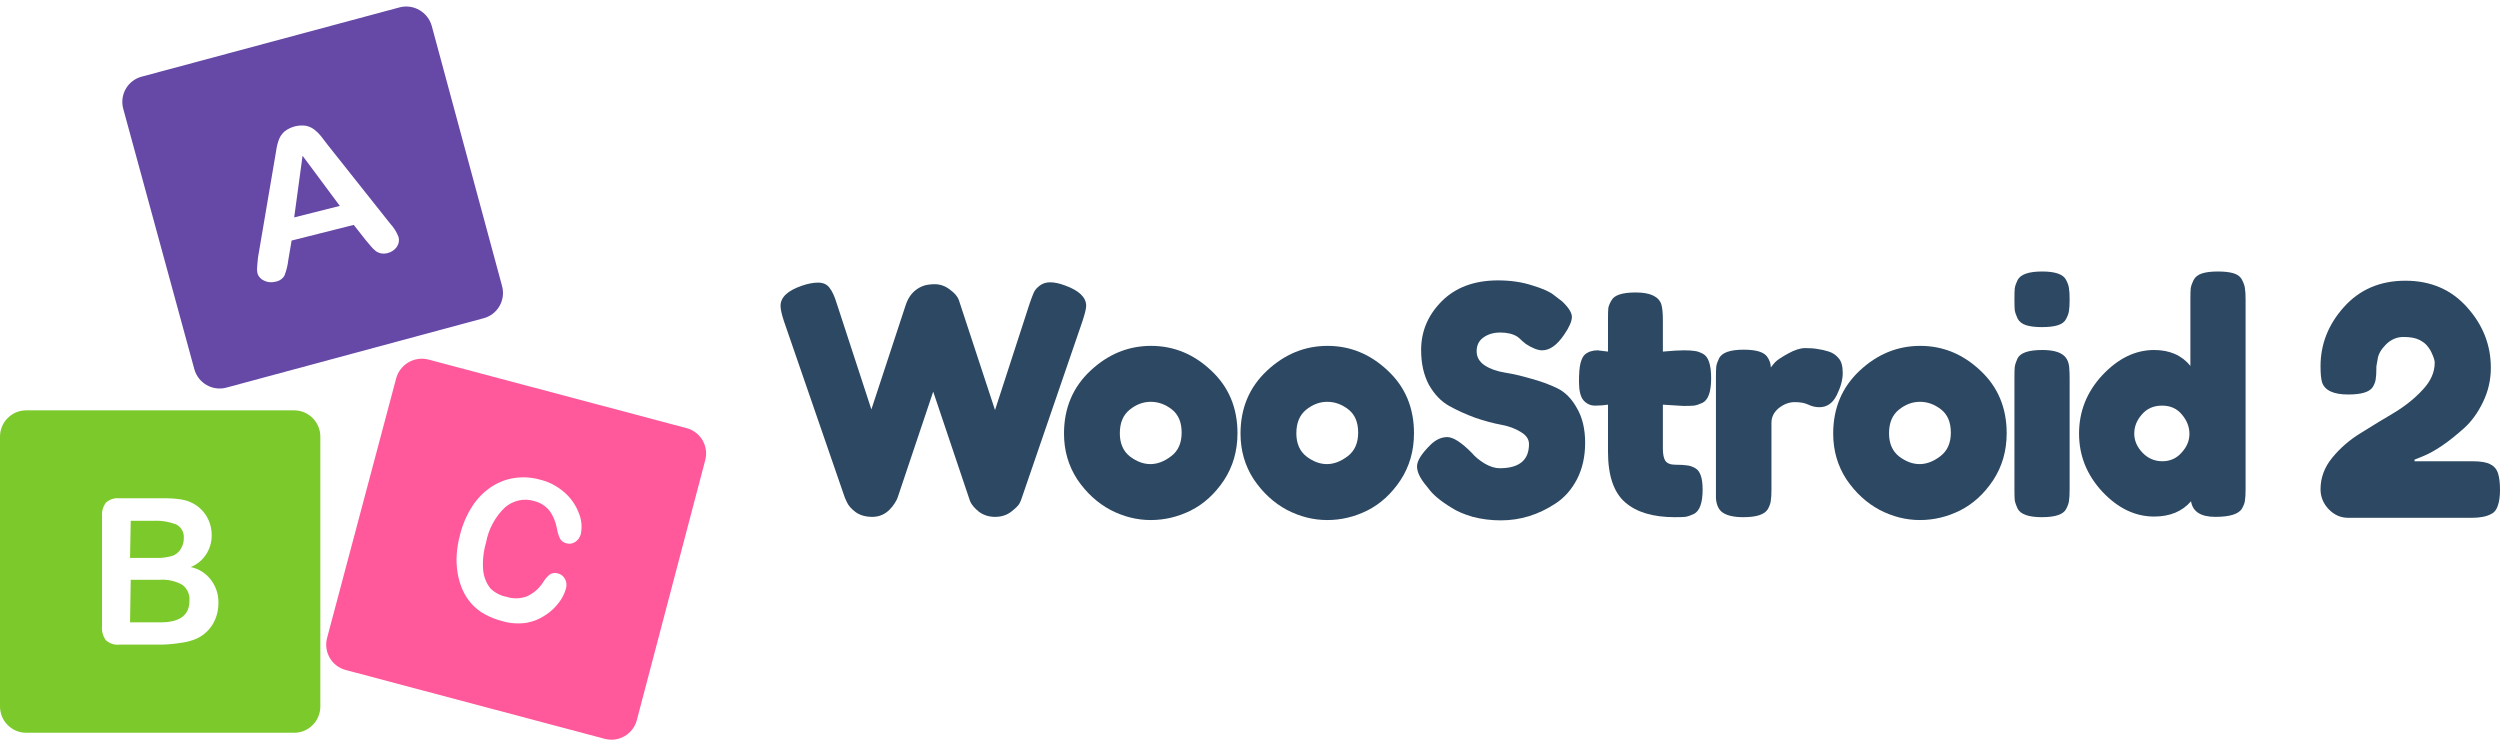
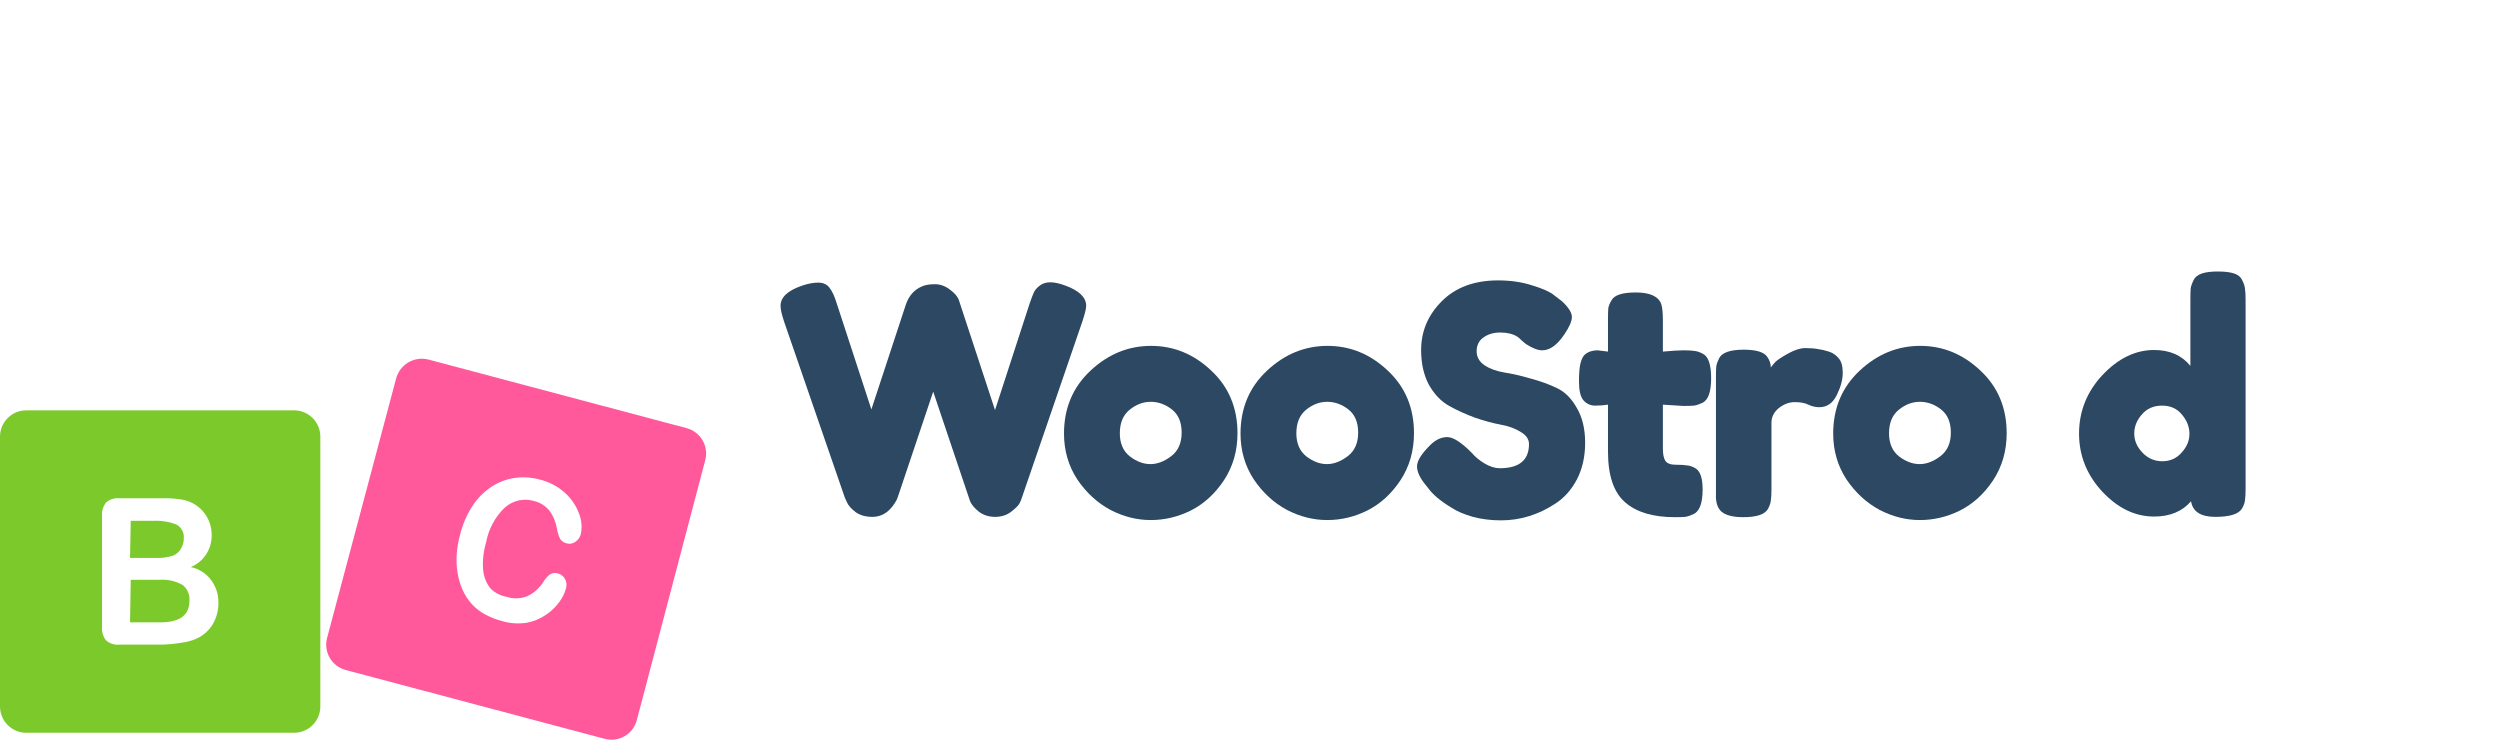
<svg xmlns="http://www.w3.org/2000/svg" width="221" height="66" viewBox="0 0 221 66" fill="none">
  <g filter="url(#filter0_ii)">
    <path fill-rule="evenodd" clip-rule="evenodd" d="M60.751 37.863L37.851 31.778C36.602 31.474 35.34 32.227 35.014 33.471L28.916 56.389C28.584 57.625 29.317 58.895 30.553 59.226L53.454 65.311C54.69 65.642 55.96 64.907 56.291 63.671L62.337 40.7C62.672 39.479 61.966 38.216 60.751 37.863Z" fill="#FF589B" />
  </g>
  <path d="M49.91 43.54C50.489 44.044 50.934 44.7 51.205 45.449C51.422 46.005 51.468 46.626 51.34 47.226C51.267 47.502 51.099 47.741 50.869 47.892C50.646 48.056 50.371 48.109 50.117 48.039C49.875 47.997 49.661 47.856 49.521 47.645C49.383 47.363 49.287 47.059 49.236 46.743C49.135 46.146 48.9 45.589 48.551 45.12C48.194 44.697 47.719 44.407 47.192 44.287C46.328 44.024 45.383 44.23 44.655 44.84C43.783 45.661 43.187 46.764 42.965 47.968C42.736 48.747 42.648 49.56 42.708 50.363C42.76 50.986 42.991 51.57 43.37 52.034C43.764 52.409 44.25 52.659 44.776 52.758C45.353 52.949 45.98 52.936 46.565 52.722C47.14 52.471 47.639 52.045 47.996 51.498C48.148 51.241 48.337 51.011 48.556 50.818C48.785 50.646 49.074 50.601 49.33 50.695C49.593 50.758 49.816 50.935 49.947 51.184C50.085 51.432 50.116 51.736 50.032 52.019C49.912 52.457 49.711 52.867 49.439 53.225C49.12 53.657 48.735 54.029 48.301 54.323C47.776 54.691 47.189 54.938 46.578 55.051C45.852 55.162 45.12 55.116 44.423 54.915C43.879 54.776 43.354 54.57 42.858 54.302C42.424 54.064 42.03 53.754 41.691 53.382C41.35 53.002 41.072 52.564 40.865 52.084C40.667 51.617 40.526 51.122 40.446 50.612C40.36 50.074 40.337 49.525 40.376 48.976C40.42 48.39 40.52 47.807 40.676 47.238C40.9 46.347 41.268 45.498 41.763 44.731C42.202 44.058 42.765 43.485 43.415 43.05C44.043 42.635 44.741 42.364 45.464 42.256C46.215 42.144 46.973 42.19 47.697 42.39C48.515 42.581 49.273 42.974 49.91 43.54Z" fill="white" />
  <g filter="url(#filter1_ii)">
-     <path fill-rule="evenodd" clip-rule="evenodd" d="M38.165 2.285L44.381 25.281C44.72 26.518 43.999 27.792 42.772 28.126L20.014 34.264C18.786 34.598 17.516 33.866 17.177 32.629L10.897 9.626C10.558 8.389 11.278 7.116 12.506 6.781L35.328 0.651C36.554 0.332 37.814 1.058 38.165 2.285Z" fill="#6648A7" />
-   </g>
+     </g>
  <path fill-rule="evenodd" clip-rule="evenodd" d="M34.487 19.761C34.812 20.11 35.063 20.512 35.231 20.947C35.314 21.238 35.26 21.554 35.082 21.821C34.897 22.085 34.611 22.281 34.284 22.368C34.094 22.42 33.896 22.431 33.706 22.401C33.536 22.371 33.379 22.307 33.245 22.213C33.068 22.079 32.911 21.926 32.777 21.757L32.301 21.191L31.272 19.881L25.778 21.265L25.487 22.977C25.436 23.448 25.321 23.916 25.144 24.368C24.983 24.648 24.686 24.848 24.347 24.903C24.008 24.993 23.65 24.961 23.351 24.812C23.053 24.684 22.838 24.443 22.758 24.15C22.719 23.975 22.709 23.794 22.73 23.613L22.735 23.55L22.741 23.477L22.75 23.372L22.756 23.296C22.762 23.226 22.769 23.151 22.777 23.07C22.785 22.981 22.794 22.884 22.804 22.781L24.439 13.168C24.485 12.863 24.568 12.56 24.685 12.267C24.79 12.018 24.956 11.792 25.17 11.606C25.703 11.196 26.4 11.018 27.063 11.122C27.339 11.183 27.593 11.302 27.803 11.469C28.012 11.633 28.199 11.817 28.362 12.019L29.005 12.855L34.487 19.761ZM26.747 13.768L26.006 19.219L30.04 18.201L26.747 13.768Z" fill="white" />
  <g filter="url(#filter2_ii)">
    <path fill-rule="evenodd" clip-rule="evenodd" d="M2.315 36.275H26.003C27.281 36.275 28.318 37.318 28.318 38.604V62.447C28.318 63.734 27.281 64.776 26.003 64.776H2.315C1.037 64.776 0 63.734 0 62.447V38.604C0 37.318 1.037 36.275 2.315 36.275Z" fill="#7CC92B" />
  </g>
  <path fill-rule="evenodd" clip-rule="evenodd" d="M16.855 50.126C17.989 49.685 18.733 48.549 18.712 47.291C18.713 46.928 18.653 46.568 18.534 46.226C18.417 45.888 18.243 45.574 18.021 45.298C17.803 45.023 17.541 44.789 17.247 44.605C16.882 44.378 16.478 44.226 16.057 44.159C15.548 44.078 15.035 44.041 14.521 44.048H10.567C10.139 43.999 9.709 44.133 9.377 44.419C9.105 44.767 8.977 45.212 9.019 45.657V55.361C8.976 55.805 9.099 56.249 9.365 56.599C9.697 56.896 10.133 57.035 10.567 56.983H14.366C14.92 56.965 15.473 56.911 16.021 56.822C16.47 56.767 16.911 56.651 17.331 56.475C17.919 56.221 18.421 55.79 18.772 55.238C19.131 54.654 19.317 53.974 19.308 53.282C19.335 51.75 18.301 50.42 16.855 50.126ZM11.556 46.041H13.544C14.237 46.004 14.93 46.113 15.581 46.363C16.031 46.589 16.297 47.083 16.247 47.6C16.25 47.892 16.176 48.179 16.033 48.43C15.869 48.762 15.587 49.015 15.247 49.135C14.775 49.277 14.285 49.34 13.794 49.321H11.496L11.556 46.041ZM16.747 53.108C16.747 54.379 15.898 55.015 14.199 55.015H11.496L11.556 51.252H14.14C14.825 51.207 15.51 51.361 16.116 51.697C16.553 52.017 16.794 52.555 16.747 53.108Z" fill="white" />
  <path d="M94.15 25.236C95.395 25.686 96.018 26.285 96.018 27.035C96.018 27.278 95.906 27.737 95.683 28.411L90.33 44.005C90.293 44.136 90.228 44.295 90.135 44.483C90.042 44.67 89.791 44.923 89.382 45.241C88.992 45.541 88.518 45.691 87.96 45.691C87.421 45.691 86.947 45.541 86.538 45.241C86.148 44.923 85.888 44.614 85.757 44.314L82.495 34.621C80.432 40.765 79.382 43.893 79.344 44.005C79.307 44.117 79.224 44.277 79.093 44.483C78.963 44.689 78.815 44.876 78.647 45.045C78.22 45.475 77.709 45.691 77.114 45.691C76.519 45.691 76.026 45.55 75.636 45.27C75.264 44.989 75.013 44.708 74.883 44.427L74.688 44.005L69.307 28.411C69.102 27.793 69 27.334 69 27.035C69 26.285 69.623 25.695 70.868 25.264C71.407 25.077 71.891 24.983 72.318 24.983C72.764 24.983 73.099 25.133 73.322 25.433C73.563 25.733 73.777 26.192 73.963 26.81L77.03 36.194L80.069 26.95C80.33 26.163 80.804 25.62 81.491 25.321C81.789 25.189 82.17 25.124 82.635 25.124C83.118 25.124 83.564 25.283 83.973 25.602C84.382 25.901 84.642 26.201 84.754 26.501L87.96 36.25L91.027 26.81C91.176 26.379 91.297 26.061 91.39 25.854C91.483 25.648 91.65 25.452 91.891 25.264C92.152 25.058 92.468 24.955 92.84 24.955C93.211 24.955 93.648 25.049 94.15 25.236Z" fill="#2C4862" />
  <path d="M94.058 38.33C94.058 36.082 94.839 34.227 96.4 32.766C97.962 31.305 99.746 30.575 101.754 30.575C103.761 30.575 105.537 31.305 107.079 32.766C108.622 34.209 109.394 36.054 109.394 38.301C109.394 39.856 108.994 41.242 108.195 42.46C107.395 43.659 106.419 44.548 105.267 45.129C104.133 45.691 102.953 45.972 101.726 45.972C100.499 45.972 99.309 45.672 98.157 45.073C97.004 44.455 96.029 43.556 95.229 42.376C94.449 41.177 94.058 39.828 94.058 38.33ZM99.886 40.352C100.481 40.802 101.085 41.027 101.698 41.027C102.311 41.027 102.925 40.793 103.538 40.324C104.152 39.856 104.458 39.163 104.458 38.245C104.458 37.327 104.17 36.644 103.594 36.194C103.018 35.745 102.395 35.52 101.726 35.52C101.057 35.52 100.434 35.754 99.858 36.222C99.282 36.691 98.993 37.384 98.993 38.301C98.993 39.2 99.291 39.884 99.886 40.352Z" fill="#2C4862" />
  <path d="M109.662 38.33C109.662 36.082 110.442 34.227 112.004 32.766C113.565 31.305 115.35 30.575 117.357 30.575C119.365 30.575 121.14 31.305 122.683 32.766C124.225 34.209 124.997 36.054 124.997 38.301C124.997 39.856 124.597 41.242 123.798 42.46C122.999 43.659 122.023 44.548 120.87 45.129C119.736 45.691 118.556 45.972 117.329 45.972C116.102 45.972 114.913 45.672 113.76 45.073C112.608 44.455 111.632 43.556 110.833 42.376C110.052 41.177 109.662 39.828 109.662 38.33ZM115.489 40.352C116.084 40.802 116.688 41.027 117.301 41.027C117.915 41.027 118.528 40.793 119.142 40.324C119.755 39.856 120.062 39.163 120.062 38.245C120.062 37.327 119.774 36.644 119.197 36.194C118.621 35.745 117.998 35.52 117.329 35.52C116.66 35.52 116.037 35.754 115.461 36.222C114.885 36.691 114.597 37.384 114.597 38.301C114.597 39.2 114.894 39.884 115.489 40.352Z" fill="#2C4862" />
  <path d="M125.99 42.825C125.506 42.226 125.265 41.692 125.265 41.224C125.265 40.736 125.664 40.1 126.464 39.313C126.928 38.863 127.421 38.639 127.942 38.639C128.462 38.639 129.187 39.107 130.116 40.043C130.377 40.362 130.748 40.671 131.232 40.971C131.715 41.252 132.161 41.392 132.57 41.392C134.299 41.392 135.163 40.68 135.163 39.257C135.163 38.826 134.921 38.47 134.438 38.189C133.973 37.889 133.388 37.674 132.682 37.543C131.975 37.412 131.213 37.206 130.395 36.925C129.577 36.625 128.815 36.278 128.109 35.885C127.402 35.492 126.808 34.874 126.324 34.031C125.86 33.169 125.627 32.139 125.627 30.94C125.627 29.292 126.231 27.859 127.44 26.641C128.666 25.405 130.33 24.787 132.431 24.787C133.546 24.787 134.559 24.937 135.47 25.236C136.399 25.517 137.04 25.808 137.394 26.107L138.091 26.641C138.667 27.184 138.955 27.643 138.955 28.018C138.955 28.392 138.732 28.908 138.286 29.563C137.654 30.5 137.003 30.968 136.334 30.968C135.944 30.968 135.46 30.781 134.884 30.406C134.828 30.369 134.717 30.275 134.55 30.125C134.401 29.975 134.262 29.854 134.131 29.76C133.741 29.516 133.239 29.395 132.626 29.395C132.031 29.395 131.529 29.544 131.12 29.844C130.73 30.125 130.535 30.528 130.535 31.052C130.535 31.558 130.767 31.97 131.232 32.289C131.715 32.607 132.31 32.822 133.016 32.935C133.722 33.047 134.494 33.225 135.33 33.469C136.167 33.694 136.938 33.974 137.645 34.312C138.351 34.649 138.936 35.239 139.401 36.082C139.884 36.906 140.126 37.927 140.126 39.144C140.126 40.362 139.884 41.439 139.401 42.376C138.918 43.293 138.286 44.005 137.505 44.511C136 45.504 134.392 46 132.682 46C131.808 46 130.981 45.897 130.2 45.691C129.419 45.466 128.787 45.194 128.304 44.876C127.319 44.277 126.631 43.696 126.241 43.134L125.99 42.825Z" fill="#2C4862" />
  <path d="M148.811 35.885L146.998 35.773V39.65C146.998 40.156 147.073 40.521 147.222 40.746C147.389 40.971 147.686 41.083 148.114 41.083C148.56 41.083 148.895 41.102 149.118 41.139C149.359 41.158 149.61 41.242 149.87 41.392C150.298 41.636 150.512 42.263 150.512 43.275C150.512 44.455 150.251 45.176 149.731 45.438C149.452 45.569 149.201 45.654 148.978 45.691C148.774 45.71 148.467 45.719 148.058 45.719C146.125 45.719 144.656 45.279 143.653 44.398C142.649 43.518 142.147 42.029 142.147 39.931V35.773C141.794 35.829 141.413 35.857 141.004 35.857C140.595 35.857 140.251 35.698 139.972 35.379C139.712 35.061 139.582 34.518 139.582 33.75C139.582 32.982 139.628 32.429 139.721 32.092C139.814 31.736 139.944 31.483 140.112 31.333C140.409 31.09 140.781 30.968 141.227 30.968L142.147 31.081V28.186C142.147 27.756 142.156 27.437 142.175 27.231C142.212 27.025 142.305 26.8 142.454 26.557C142.695 26.088 143.411 25.854 144.601 25.854C145.865 25.854 146.617 26.201 146.859 26.894C146.952 27.194 146.998 27.671 146.998 28.327V31.081C147.816 31.006 148.43 30.968 148.839 30.968C149.266 30.968 149.582 30.987 149.787 31.024C150.01 31.043 150.261 31.127 150.54 31.277C151.023 31.521 151.265 32.242 151.265 33.441C151.265 34.621 151.014 35.342 150.512 35.604C150.233 35.735 149.982 35.819 149.759 35.857C149.554 35.876 149.238 35.885 148.811 35.885Z" fill="#2C4862" />
  <path d="M161.671 31.081C162.024 31.193 162.312 31.39 162.535 31.671C162.777 31.933 162.898 32.364 162.898 32.963C162.898 33.562 162.721 34.218 162.368 34.93C162.015 35.642 161.503 35.997 160.834 35.997C160.5 35.997 160.174 35.922 159.858 35.773C159.561 35.623 159.161 35.548 158.659 35.548C158.158 35.548 157.684 35.726 157.237 36.082C156.81 36.438 156.596 36.868 156.596 37.374V43.275C156.596 43.705 156.578 44.033 156.54 44.258C156.522 44.464 156.438 44.708 156.289 44.989C156.011 45.475 155.286 45.719 154.115 45.719C153.222 45.719 152.581 45.56 152.191 45.241C151.893 44.979 151.726 44.576 151.689 44.033C151.689 43.846 151.689 43.574 151.689 43.218V33.356C151.689 32.925 151.698 32.607 151.717 32.401C151.754 32.176 151.838 31.933 151.968 31.671C152.228 31.165 152.953 30.912 154.143 30.912C155.258 30.912 155.955 31.127 156.234 31.558C156.438 31.858 156.54 32.167 156.54 32.485C156.633 32.354 156.763 32.195 156.931 32.008C157.117 31.82 157.498 31.567 158.074 31.249C158.65 30.931 159.152 30.771 159.58 30.771C160.026 30.771 160.397 30.799 160.695 30.856C160.992 30.893 161.318 30.968 161.671 31.081Z" fill="#2C4862" />
  <path d="M162.054 38.33C162.054 36.082 162.835 34.227 164.396 32.766C165.958 31.305 167.742 30.575 169.75 30.575C171.757 30.575 173.533 31.305 175.075 32.766C176.618 34.209 177.39 36.054 177.39 38.301C177.39 39.856 176.99 41.242 176.191 42.46C175.391 43.659 174.416 44.548 173.263 45.129C172.129 45.691 170.949 45.972 169.722 45.972C168.495 45.972 167.306 45.672 166.153 45.073C165.001 44.455 164.025 43.556 163.225 42.376C162.445 41.177 162.054 39.828 162.054 38.33ZM167.882 40.352C168.477 40.802 169.081 41.027 169.694 41.027C170.308 41.027 170.921 40.793 171.534 40.324C172.148 39.856 172.455 39.163 172.455 38.245C172.455 37.327 172.166 36.644 171.59 36.194C171.014 35.745 170.391 35.52 169.722 35.52C169.053 35.52 168.43 35.754 167.854 36.222C167.278 36.691 166.99 37.384 166.99 38.301C166.99 39.2 167.287 39.884 167.882 40.352Z" fill="#2C4862" />
-   <path d="M178.076 33.384C178.076 32.954 178.085 32.635 178.104 32.429C178.141 32.204 178.225 31.951 178.355 31.671C178.615 31.183 179.34 30.94 180.53 30.94C181.422 30.94 182.054 31.099 182.426 31.418C182.742 31.68 182.909 32.083 182.927 32.626C182.946 32.813 182.955 33.085 182.955 33.441V43.275C182.955 43.705 182.937 44.033 182.9 44.258C182.881 44.464 182.797 44.708 182.649 44.989C182.407 45.475 181.691 45.719 180.502 45.719C179.331 45.719 178.615 45.466 178.355 44.96C178.225 44.679 178.141 44.436 178.104 44.23C178.085 44.024 178.076 43.696 178.076 43.246V33.384ZM182.649 28.186C182.518 28.449 182.277 28.636 181.924 28.748C181.57 28.861 181.096 28.917 180.502 28.917C179.925 28.917 179.461 28.861 179.108 28.748C178.754 28.636 178.503 28.439 178.355 28.158C178.225 27.877 178.141 27.634 178.104 27.428C178.085 27.203 178.076 26.875 178.076 26.444C178.076 26.014 178.085 25.695 178.104 25.489C178.141 25.264 178.225 25.021 178.355 24.759C178.615 24.253 179.34 24 180.53 24C181.701 24 182.407 24.253 182.649 24.759C182.797 25.04 182.881 25.293 182.9 25.517C182.937 25.723 182.955 26.042 182.955 26.473C182.955 26.903 182.937 27.231 182.9 27.456C182.881 27.662 182.797 27.905 182.649 28.186Z" fill="#2C4862" />
  <path d="M193.91 24.759C194.059 24.478 194.309 24.281 194.663 24.169C195.016 24.056 195.481 24 196.057 24C196.652 24 197.126 24.056 197.479 24.169C197.832 24.281 198.074 24.478 198.204 24.759C198.352 25.04 198.436 25.293 198.455 25.517C198.492 25.723 198.51 26.042 198.51 26.473V43.246C198.51 43.677 198.492 44.005 198.455 44.23C198.436 44.436 198.352 44.67 198.204 44.932C197.925 45.438 197.135 45.691 195.834 45.691C194.551 45.691 193.835 45.232 193.687 44.314C192.906 45.213 191.819 45.663 190.425 45.663C188.752 45.663 187.227 44.932 185.852 43.471C184.476 41.992 183.788 40.278 183.788 38.33C183.788 36.363 184.476 34.639 185.852 33.16C187.246 31.68 188.77 30.94 190.425 30.94C191.8 30.94 192.869 31.408 193.631 32.345V26.444C193.631 26.014 193.64 25.695 193.659 25.489C193.696 25.264 193.78 25.021 193.91 24.759ZM189.393 40.015C189.876 40.521 190.462 40.774 191.149 40.774C191.837 40.774 192.404 40.521 192.85 40.015C193.315 39.51 193.547 38.957 193.547 38.358C193.547 37.739 193.324 37.168 192.878 36.644C192.451 36.119 191.865 35.857 191.122 35.857C190.378 35.857 189.783 36.119 189.337 36.644C188.891 37.149 188.668 37.711 188.668 38.33C188.668 38.948 188.91 39.51 189.393 40.015Z" fill="#2C4862" />
-   <path d="M218.546 40.774C219.308 40.774 219.848 40.868 220.164 41.055C220.498 41.224 220.721 41.495 220.833 41.87C220.944 42.226 221 42.703 221 43.303C221 43.883 220.935 44.352 220.805 44.708C220.693 45.063 220.498 45.307 220.219 45.438C219.81 45.663 219.234 45.775 218.491 45.775H207.589C206.919 45.775 206.343 45.522 205.86 45.017C205.377 44.511 205.135 43.921 205.135 43.246C205.135 42.235 205.479 41.308 206.167 40.465C206.873 39.603 207.719 38.873 208.704 38.273C209.689 37.655 210.674 37.056 211.659 36.475C212.645 35.876 213.481 35.201 214.169 34.452C214.875 33.703 215.228 32.907 215.228 32.064C215.228 31.895 215.163 31.661 215.033 31.361C214.903 31.043 214.754 30.79 214.587 30.603C214.438 30.397 214.197 30.209 213.862 30.041C213.528 29.872 213.063 29.788 212.468 29.788C211.873 29.788 211.353 30.013 210.907 30.462C210.479 30.893 210.237 31.324 210.182 31.755L210.07 32.401V32.57C210.07 32.982 210.052 33.291 210.014 33.497C209.996 33.703 209.912 33.937 209.763 34.199C209.485 34.649 208.76 34.874 207.589 34.874C206.287 34.874 205.516 34.518 205.274 33.806C205.181 33.506 205.135 33.029 205.135 32.373C205.135 30.425 205.823 28.683 207.198 27.147C208.592 25.592 210.405 24.815 212.635 24.815C214.884 24.815 216.706 25.602 218.1 27.175C219.494 28.73 220.191 30.509 220.191 32.513C220.191 33.581 219.959 34.593 219.494 35.548C219.03 36.503 218.472 37.271 217.821 37.852C216.446 39.088 215.219 39.922 214.141 40.352L213.444 40.633V40.774H218.546Z" fill="#2C4862" />
  <defs>
    <filter id="filter0_ii" x="25.836" y="28.71" width="39.584" height="39.68" filterUnits="userSpaceOnUse" color-interpolation-filters="sRGB">
      <feGaussianBlur stdDeviation="2" />
      <feGaussianBlur stdDeviation="2" />
    </filter>
    <filter id="filter1_ii" x="7.813" y="-2.424" width="39.652" height="39.769" filterUnits="userSpaceOnUse" color-interpolation-filters="sRGB">
      <feGaussianBlur stdDeviation="2" />
      <feGaussianBlur stdDeviation="2" />
    </filter>
    <filter id="filter2_ii" x="-3" y="33.275" width="34.318" height="34.502" filterUnits="userSpaceOnUse" color-interpolation-filters="sRGB">
      <feGaussianBlur stdDeviation="2" />
      <feGaussianBlur stdDeviation="2" />
    </filter>
  </defs>
</svg>